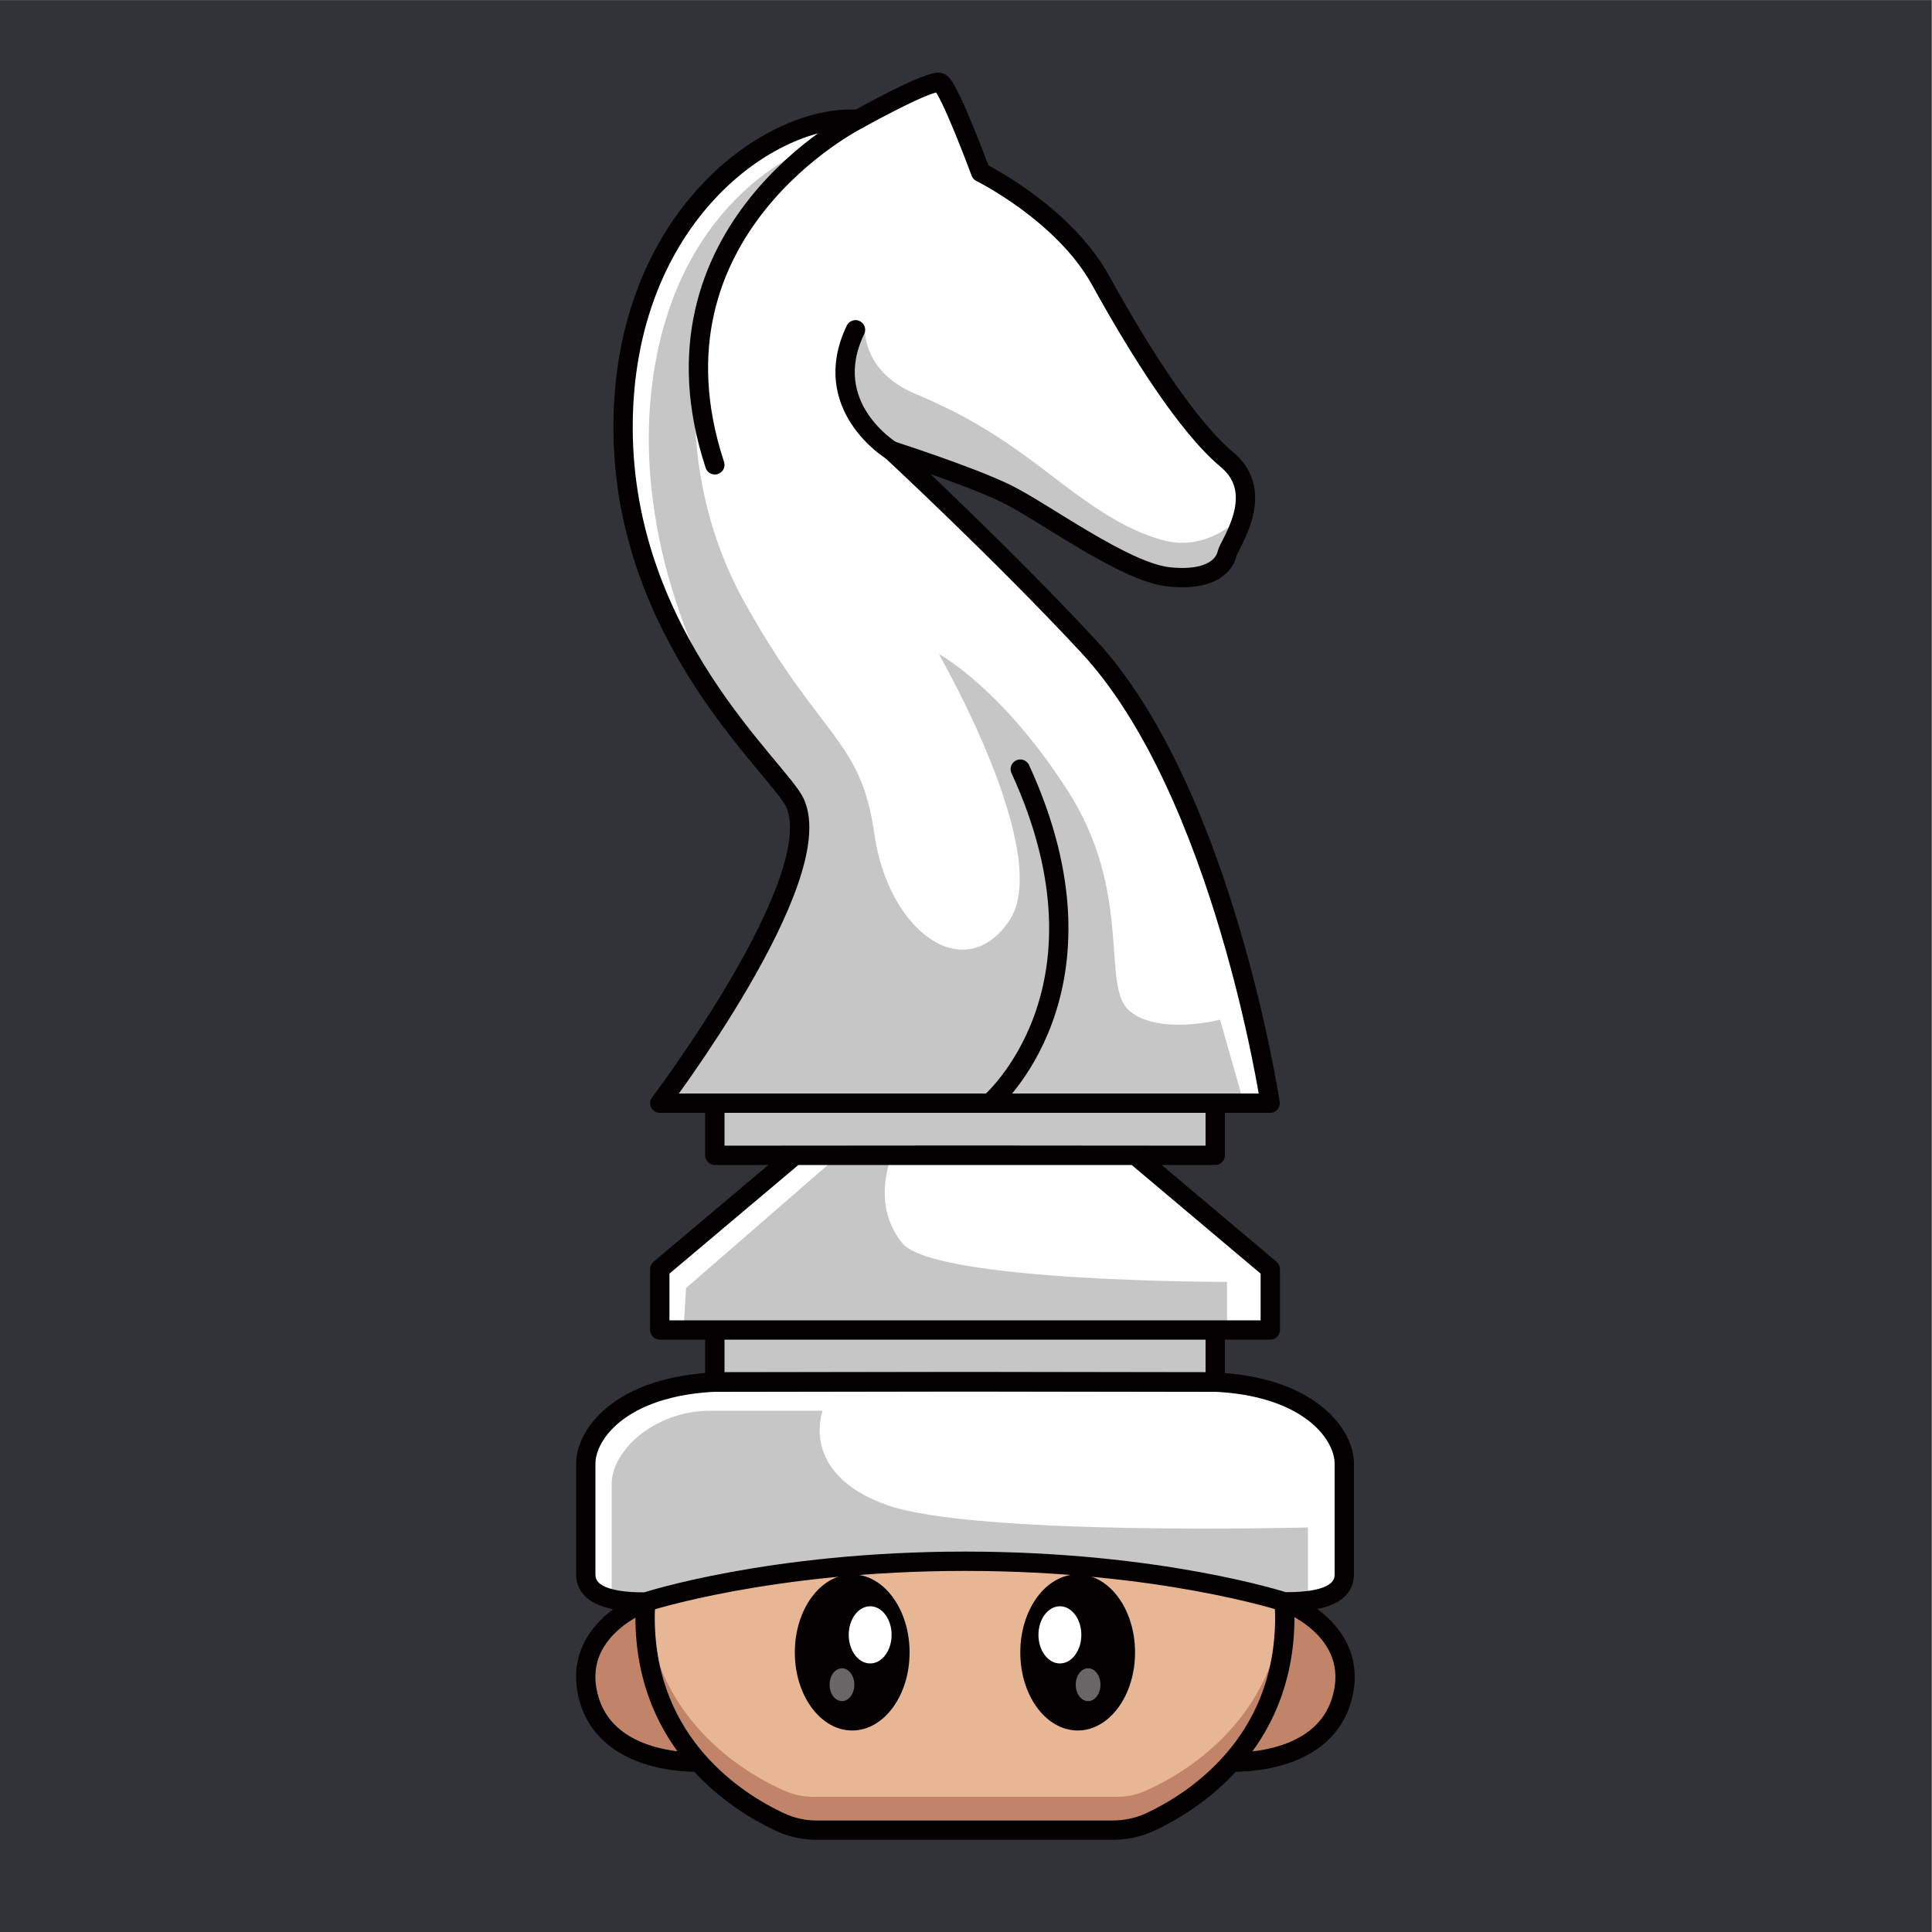
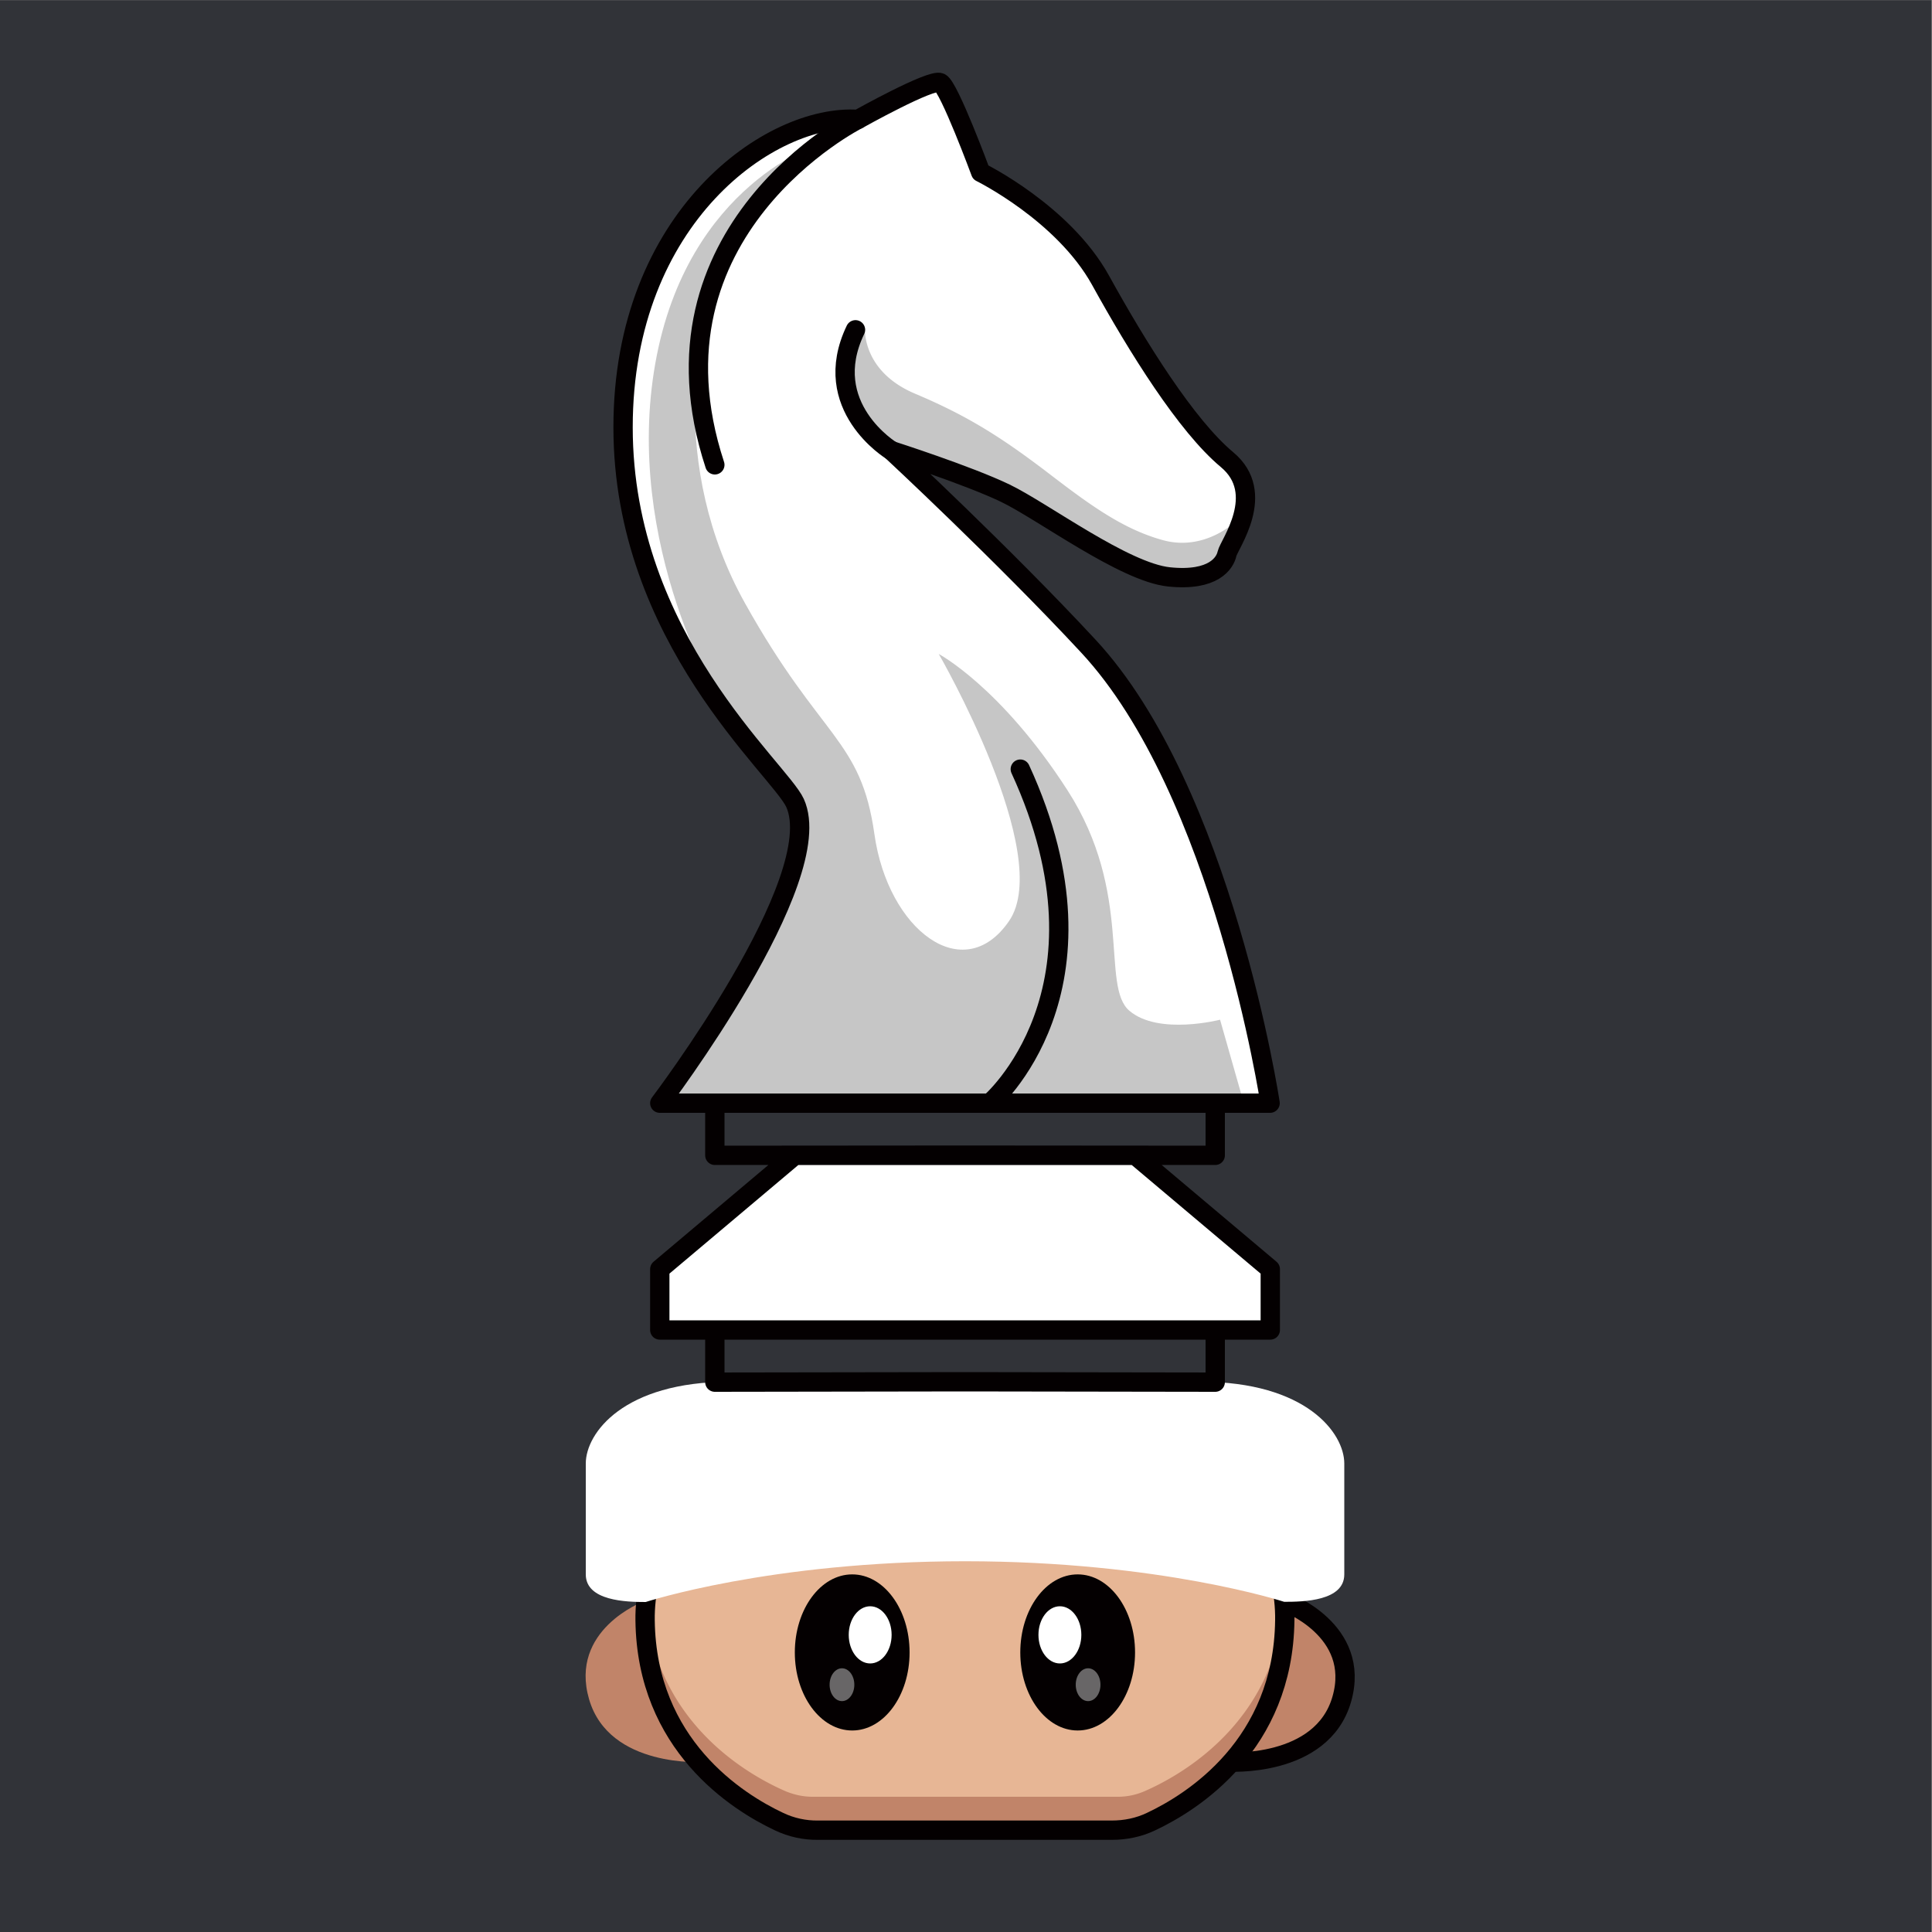
<svg xmlns="http://www.w3.org/2000/svg" id="a" viewBox="0 0 1000 1000">
  <rect x="0" y="0" width="1000" height="1000" fill="#808080" stroke="none" />
  <defs>
    <style>.d{isolation:isolate;opacity:.4}.d,.h,.i,.j,.k{stroke-width:0}.d,.i{fill:#fff}.l{fill:none}.h{fill:#c18469}.l{stroke:#040001;stroke-linecap:round;stroke-linejoin:round;stroke-width:10px}.j{fill:#c6c6c6}.k{fill:#040001}</style>
  </defs>
  <path id="b" d="M-.3.1h1000v1000H-.3V.1Z" style="fill:#313338;stroke-width:0" />
  <g id="c">
    <path d="M-.3.1h1000v1000H-.3V.1Z" style="fill:none;stroke-width:0" />
    <path class="h" d="M364.3 912s-49 3.4-59.4-32.5 27.8-50.4 27.8-50.4 5.5 46 31.6 82.9Z" />
-     <path class="l" d="M364.3 912s-49 3.4-59.4-32.5 29.4-50.4 29.4-50.4 3.9 46 30 82.9Z" />
    <path class="h" d="M635.2 912s49 3.4 59.3-32.5-27.8-50.4-27.8-50.4-5.5 46-31.5 82.9Z" />
    <path class="l" d="M635.2 912s49 3.4 59.3-32.5-29.4-50.4-29.4-50.4-3.9 46-30 82.9h.1Z" />
    <path d="M665 837.7V836c-1-59.9-60.5-78.6-132.8-78.6h-65.4c-72.3 0-131.8 18.7-132.9 78.6v2.6c.9 68.5 53.7 97.5 73.1 106a34 34 0 0 0 13.5 2.6h158a35 35 0 0 0 13.5-2.7c19.4-8.4 72.3-37.4 73-106v-1 .2Z" style="fill:#e7b695;stroke-width:0" />
    <path class="h" d="M592 927.3a34.4 34.4 0 0 1-13.5 2.7h-158c-4.7 0-9.2-1-13.5-2.7-18.6-8-68-35-72.7-97.7-.2 2.1-.4 4.3-.4 6.5v2.6c.8 68.5 53.7 97.5 73.1 106a34 34 0 0 0 13.5 2.6h158a35 35 0 0 0 13.5-2.7c19.4-8.4 72.3-37.4 73-106v-2.5c0-2.2-.1-4.3-.3-6.5-4.8 62.6-54.1 89.7-72.7 97.7Z" />
    <ellipse class="k" cx="441.1" cy="855.3" rx="29.7" ry="40.4" />
    <ellipse class="i" cx="450.4" cy="846.2" rx="11.1" ry="14.8" />
    <ellipse class="d" cx="435.8" cy="872" rx="6.4" ry="8.5" />
    <ellipse class="k" cx="557.8" cy="855.3" rx="29.7" ry="40.4" />
    <ellipse class="i" cx="548.6" cy="846.2" rx="11.1" ry="14.8" />
    <ellipse class="d" cx="563.2" cy="872" rx="6.4" ry="8.5" />
    <path class="l" d="M665 837.7v-.7h0v-.9c-1-59.9-60.5-78.6-132.8-78.6h-65.4c-72.3 0-131.8 18.7-132.9 78.6v1h0v1.6h0c.8 64.5 47.7 94 69.4 104.2 6.3 3 13.2 4.5 20.2 4.4h152c7 0 13.9-1.4 20.2-4.4 21.7-10.2 68.5-39.7 69.3-104.2h0v-1h0Z" />
    <path class="i" d="M341.5 571s87.9-116 70-155.4c-8.2-17.8-89-85.2-89-194.4S399.2 58.7 444.1 61.8c0 0 38-21.3 42.6-19s20.9 46.4 20.9 46.4 42.7 21 62 55.8c19.2 34.8 44.5 75.4 65.5 92.9s1 44 0 48.7-6.8 14.4-30 12-65.4-34-84.7-43.3-58.9-22-58.9-22 57.8 53.7 101.7 101c69.8 75 94.2 236.7 94.2 236.7H341.5Z" />
    <path class="j" d="M447.7 169.8s-1.8 22.3 26 34 45 23 67 39.6c21.9 16.8 39.7 30.3 61.3 36.2s37.5-9.6 37.5-9.6 1 23.2-16.9 27.7-44.3-8.6-46-9.5-32.2-17.7-50.4-29.8-55.2-22-55.2-22l-15.6-7.8s-11.7-9.3-15.6-22.2a60.8 60.8 0 0 1-2.4-23.9l4.4-9.6 6-3.1h-.1Z" />
    <path class="j" d="m643.8 571-12.3-43.2s-31.8 8.2-46.9-4.6 2.3-60.8-32.1-114.2-66.6-70.5-66.6-70.5 60 103.8 36.4 138.2-62.7 4.7-69.7-44.9-27.5-48.8-67-119.6-26.4-147.7-10.3-180.5S425.1 74 425.1 74s-69.3 20.7-85.9 114c-16.6 93.3 32.9 177.2 39.8 186.1s36.9 35.7 34.8 55-20.4 64.5-39 92.9c-18.6 28.4-33.3 49-33.3 49h302.3Z" />
    <path class="i" d="M621.5 715.2h-244c-54.6 0-74.3 26.5-74.3 42.3v57.4c0 13.8 21.1 14.3 31 14.3 0 0 64.3-21.1 165.3-21.1s165.2 21 165.2 21c10 0 31.1-.4 31.1-14.2v-57.4c0-15.8-19.8-42.3-74.3-42.3ZM587.6 598H411.4l-69.9 58.9v31.5h316v-31.5L587.6 598Z" />
-     <path class="j" d="M316.6 827.6v-59.3c0-18 22.5-37.6 49.8-38.1h59.4s-12.4 32.4 33 48.7S677 790.6 677 790.6v37l-12.5 1.6s-63.4-21-173.3-21-157 21-157 21l-17.7-1.5.1-.1Zm37.2-139.2 1.3-21.7 78.4-68.1h28s-11 24.7 5.6 44.9 168 20 168 20v24.9H353.8Zm145.7 0H370v27l129.5-.2 129.5.2v-27H499.5Zm0-117.4H370v27l129.5-.1 129.5.1v-27H499.5Z" />
-     <path class="l" d="M621.5 715.2h-244c-54.6 0-74.3 26.5-74.3 42.3v57.4c0 13.8 21.1 14.3 31 14.3 0 0 64.3-21.1 165.3-21.1s165.2 21 165.2 21c10 0 31.1-.4 31.1-14.2v-57.4c0-15.8-19.8-42.3-74.3-42.3Z" />
    <path class="l" d="M499.5 688.4H370v27l129.5-.2 129.5.2v-27H499.5Zm88.1-90.4H411.4l-69.9 58.9v31.5h316v-31.5L587.6 598Zm-88.1-27H370v27l129.5-.1 129.5.1v-27H499.5Zm-158 0s87.9-116 70-155.4c-8.2-17.8-89-85.2-89-194.4S399.2 58.7 444.1 61.8c0 0 38-21.3 42.6-19s20.9 46.4 20.9 46.4 42.7 21 62 55.8c19.2 34.8 44.5 75.4 65.5 92.9s1 44 0 48.7-6.8 14.4-30 12-65.4-34-84.7-43.3-58.9-22-58.9-22 57.8 53.7 101.7 101c69.8 75 94.2 236.7 94.2 236.7H341.5Z" />
    <path class="l" d="M461.5 233.3s-37.8-22.9-18.7-62.6m1.3-108.9S330 119 370 240.6M512.3 571s68.5-58.3 15.8-172.9" />
  </g>
</svg>